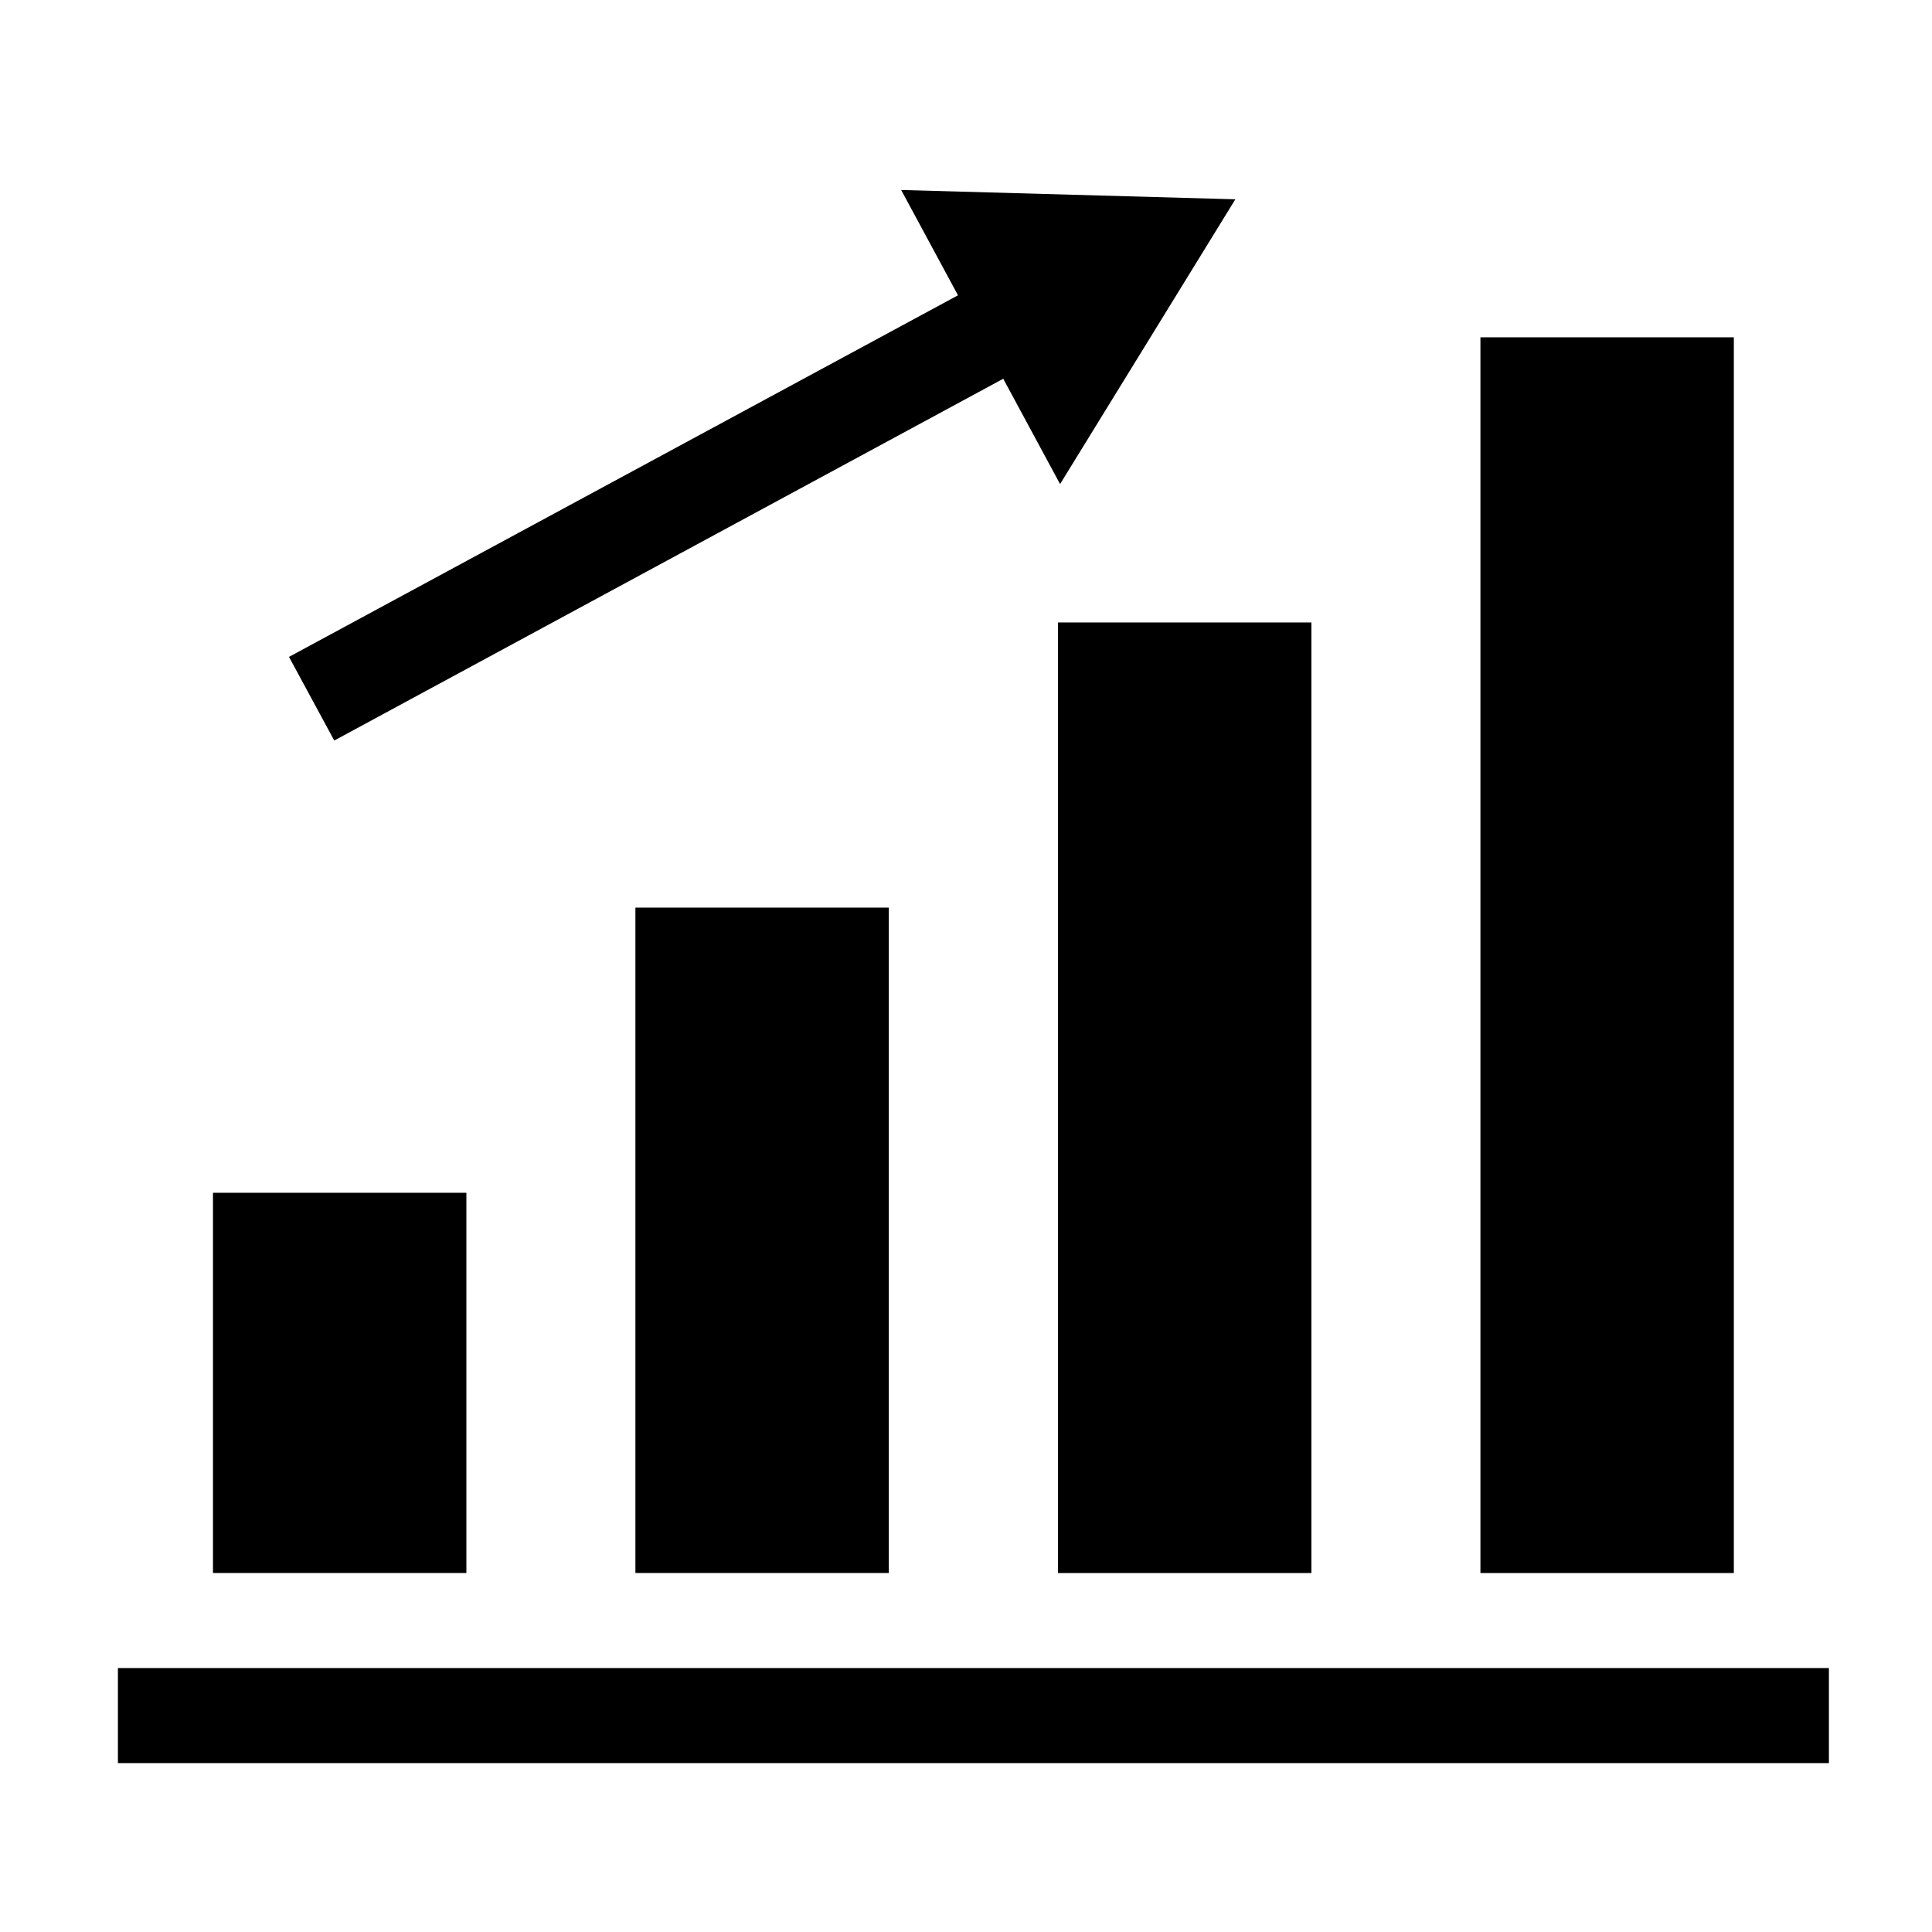
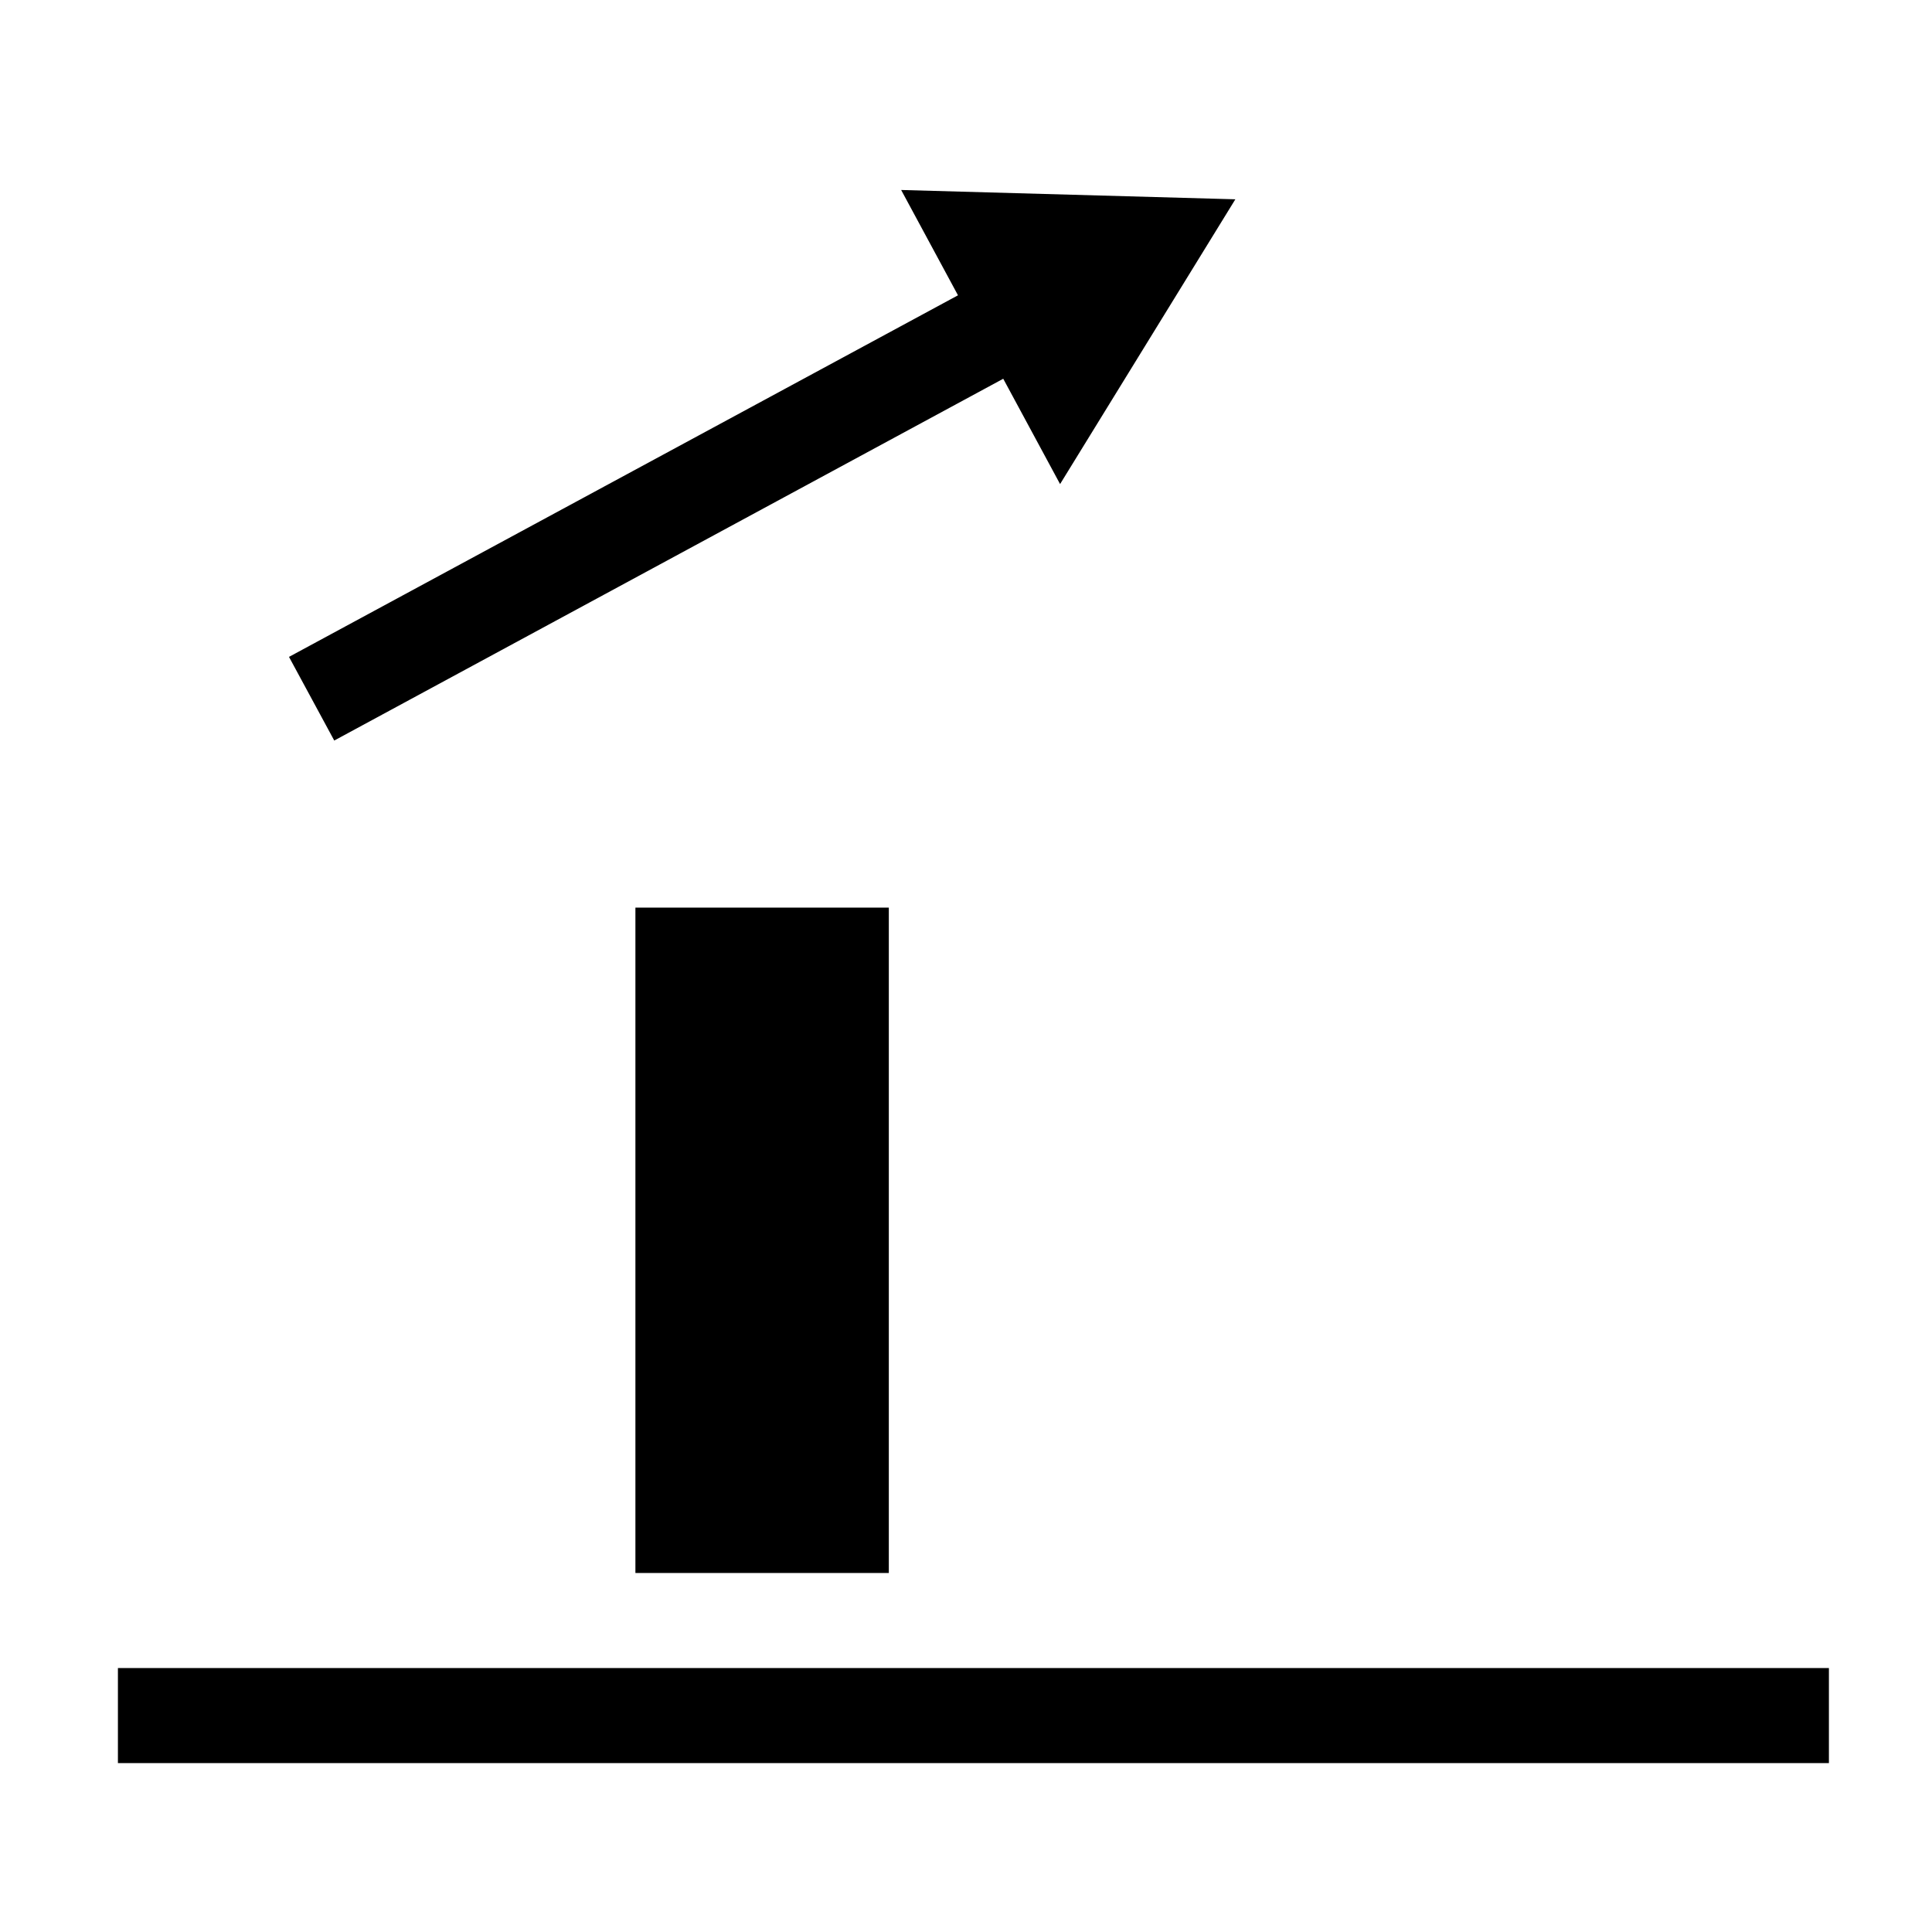
<svg xmlns="http://www.w3.org/2000/svg" fill="#000000" width="800px" height="800px" version="1.1" viewBox="144 144 512 512">
  <g>
    <path d="m175.25 586.05h453.43v25.191h-453.43z" />
-     <path d="m200.44 460.1h67.156v100.76h-67.156z" />
    <path d="m312.39 384.53h67.156v176.33h-67.156z" />
-     <path d="m424.38 308.96h67.156v251.91h-67.156z" />
-     <path d="m536.33 233.39h67.156v327.48h-67.156z" />
    <path d="m232.58 340.25 177.29-95.875 15.062 27.91 46.449-75.469-88.566-2.469 15.062 27.91-177.29 95.824z" />
  </g>
</svg>